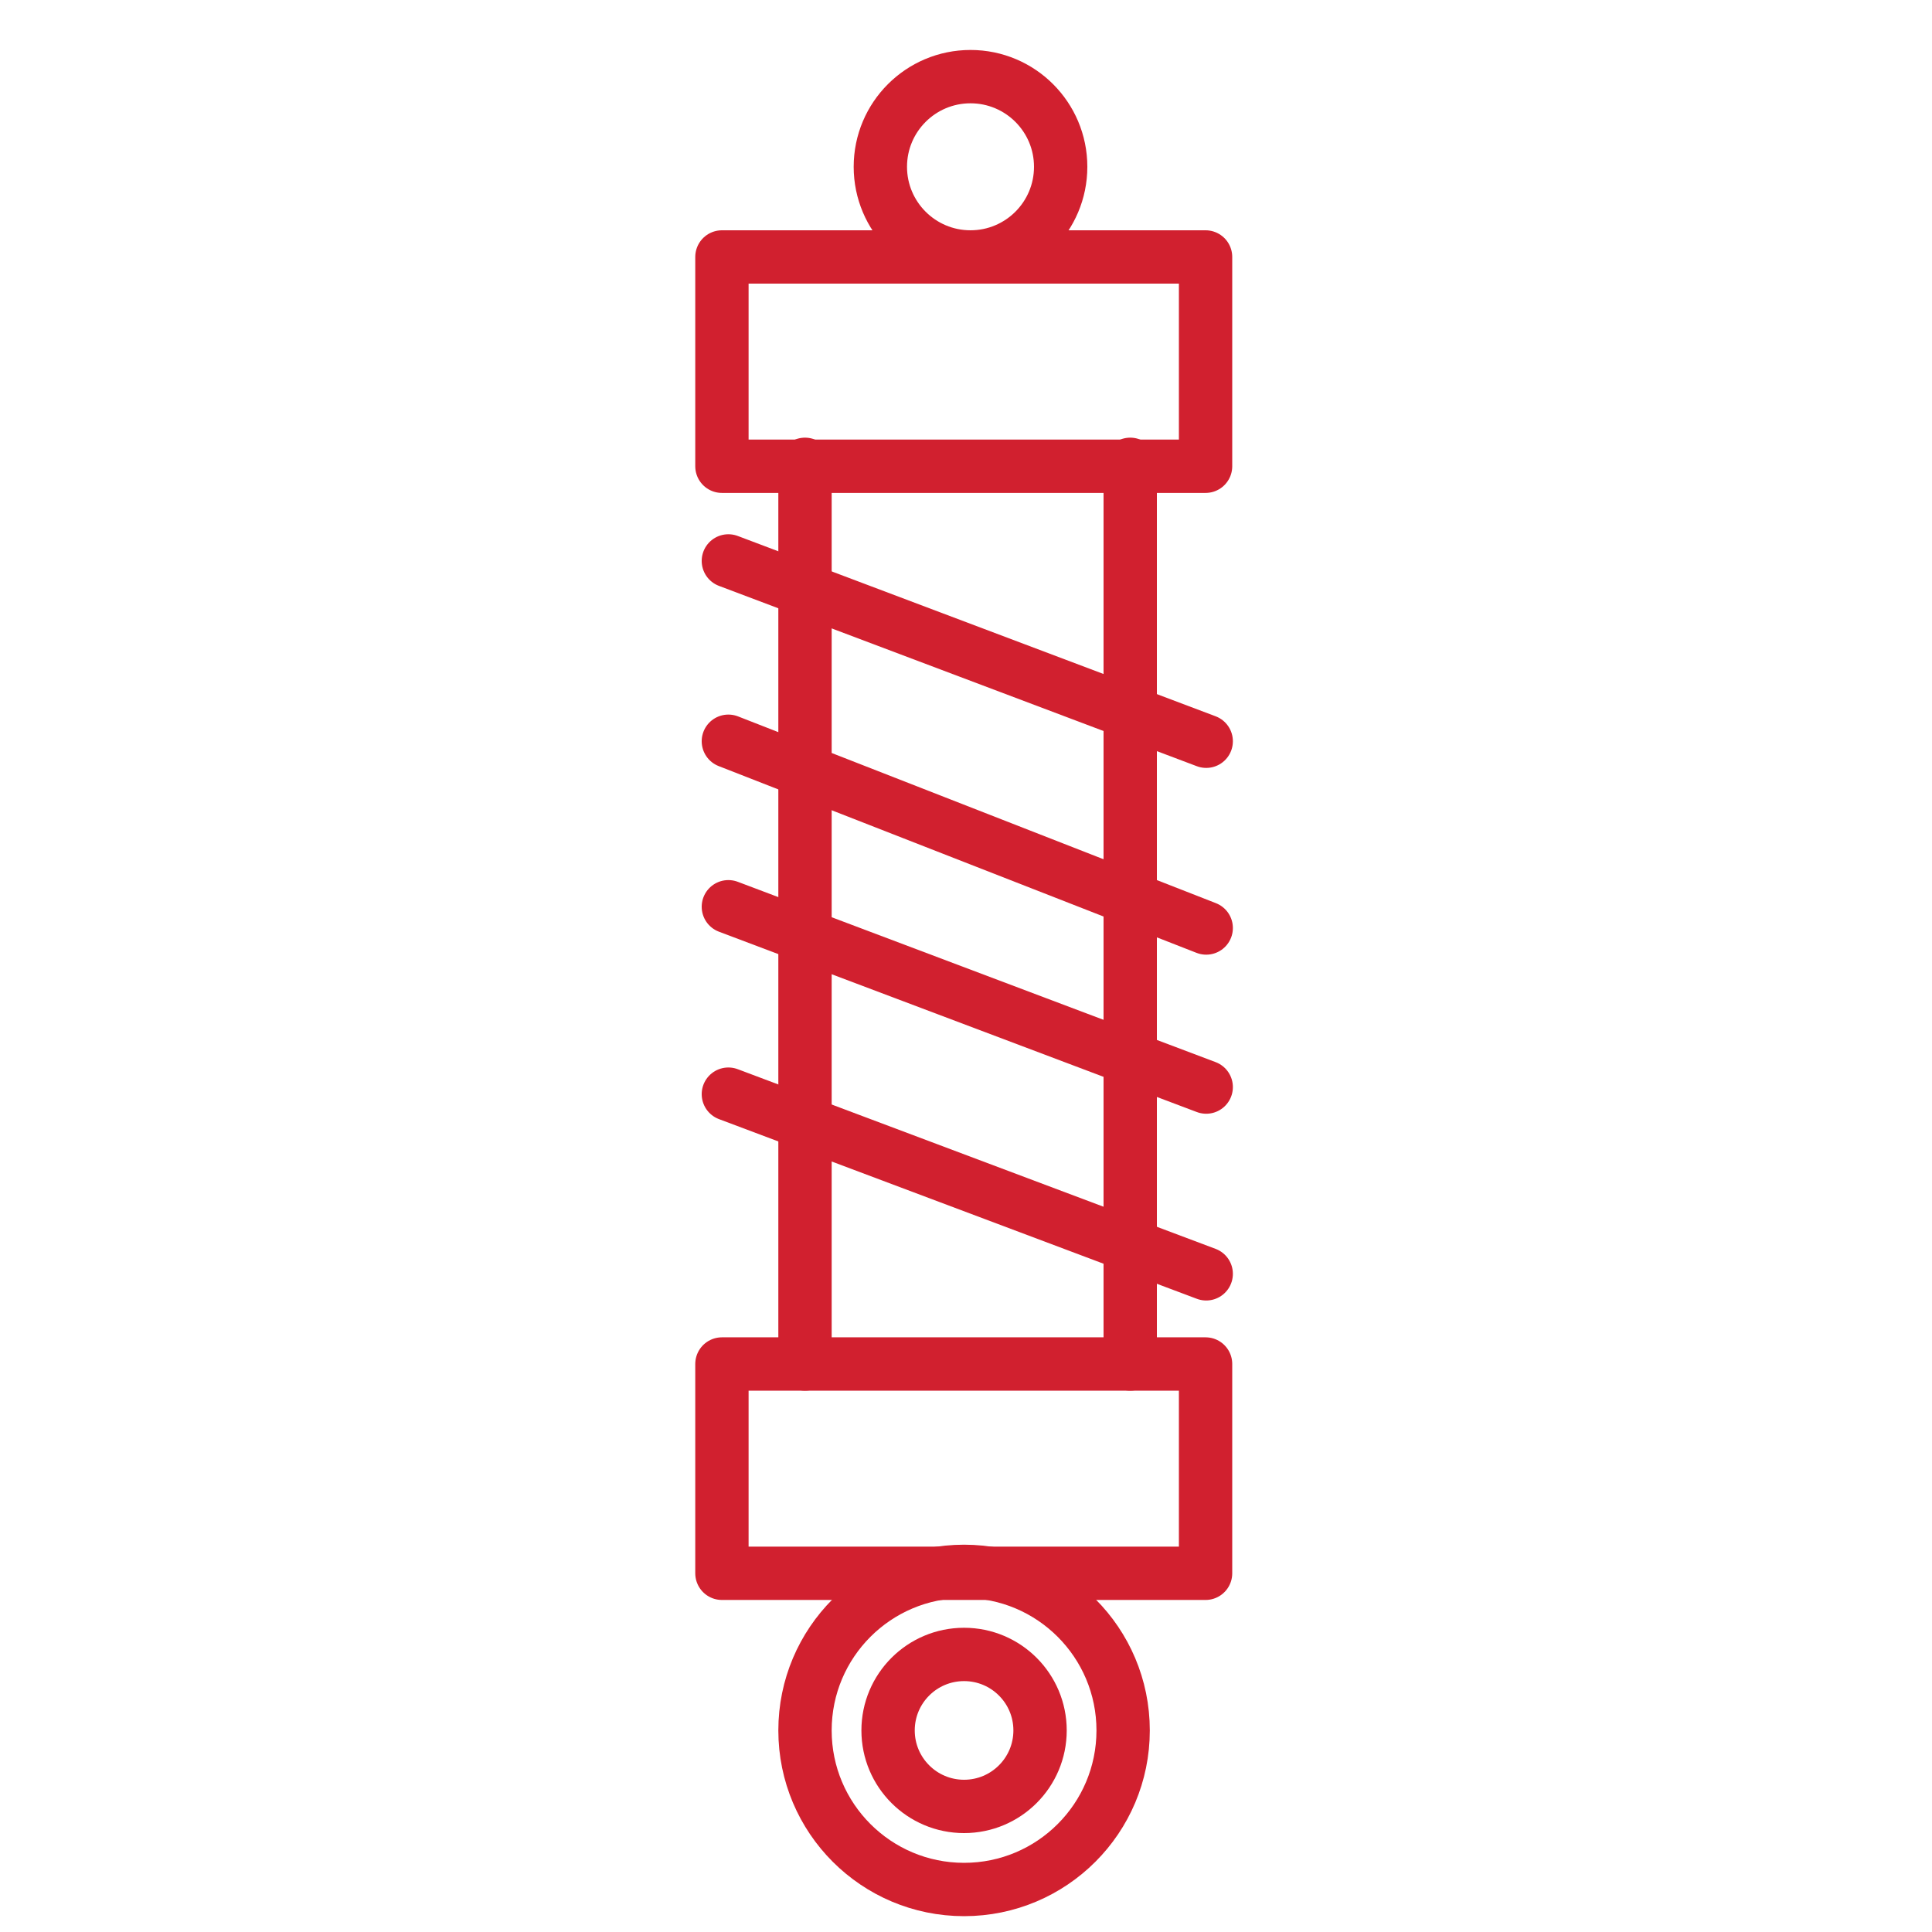
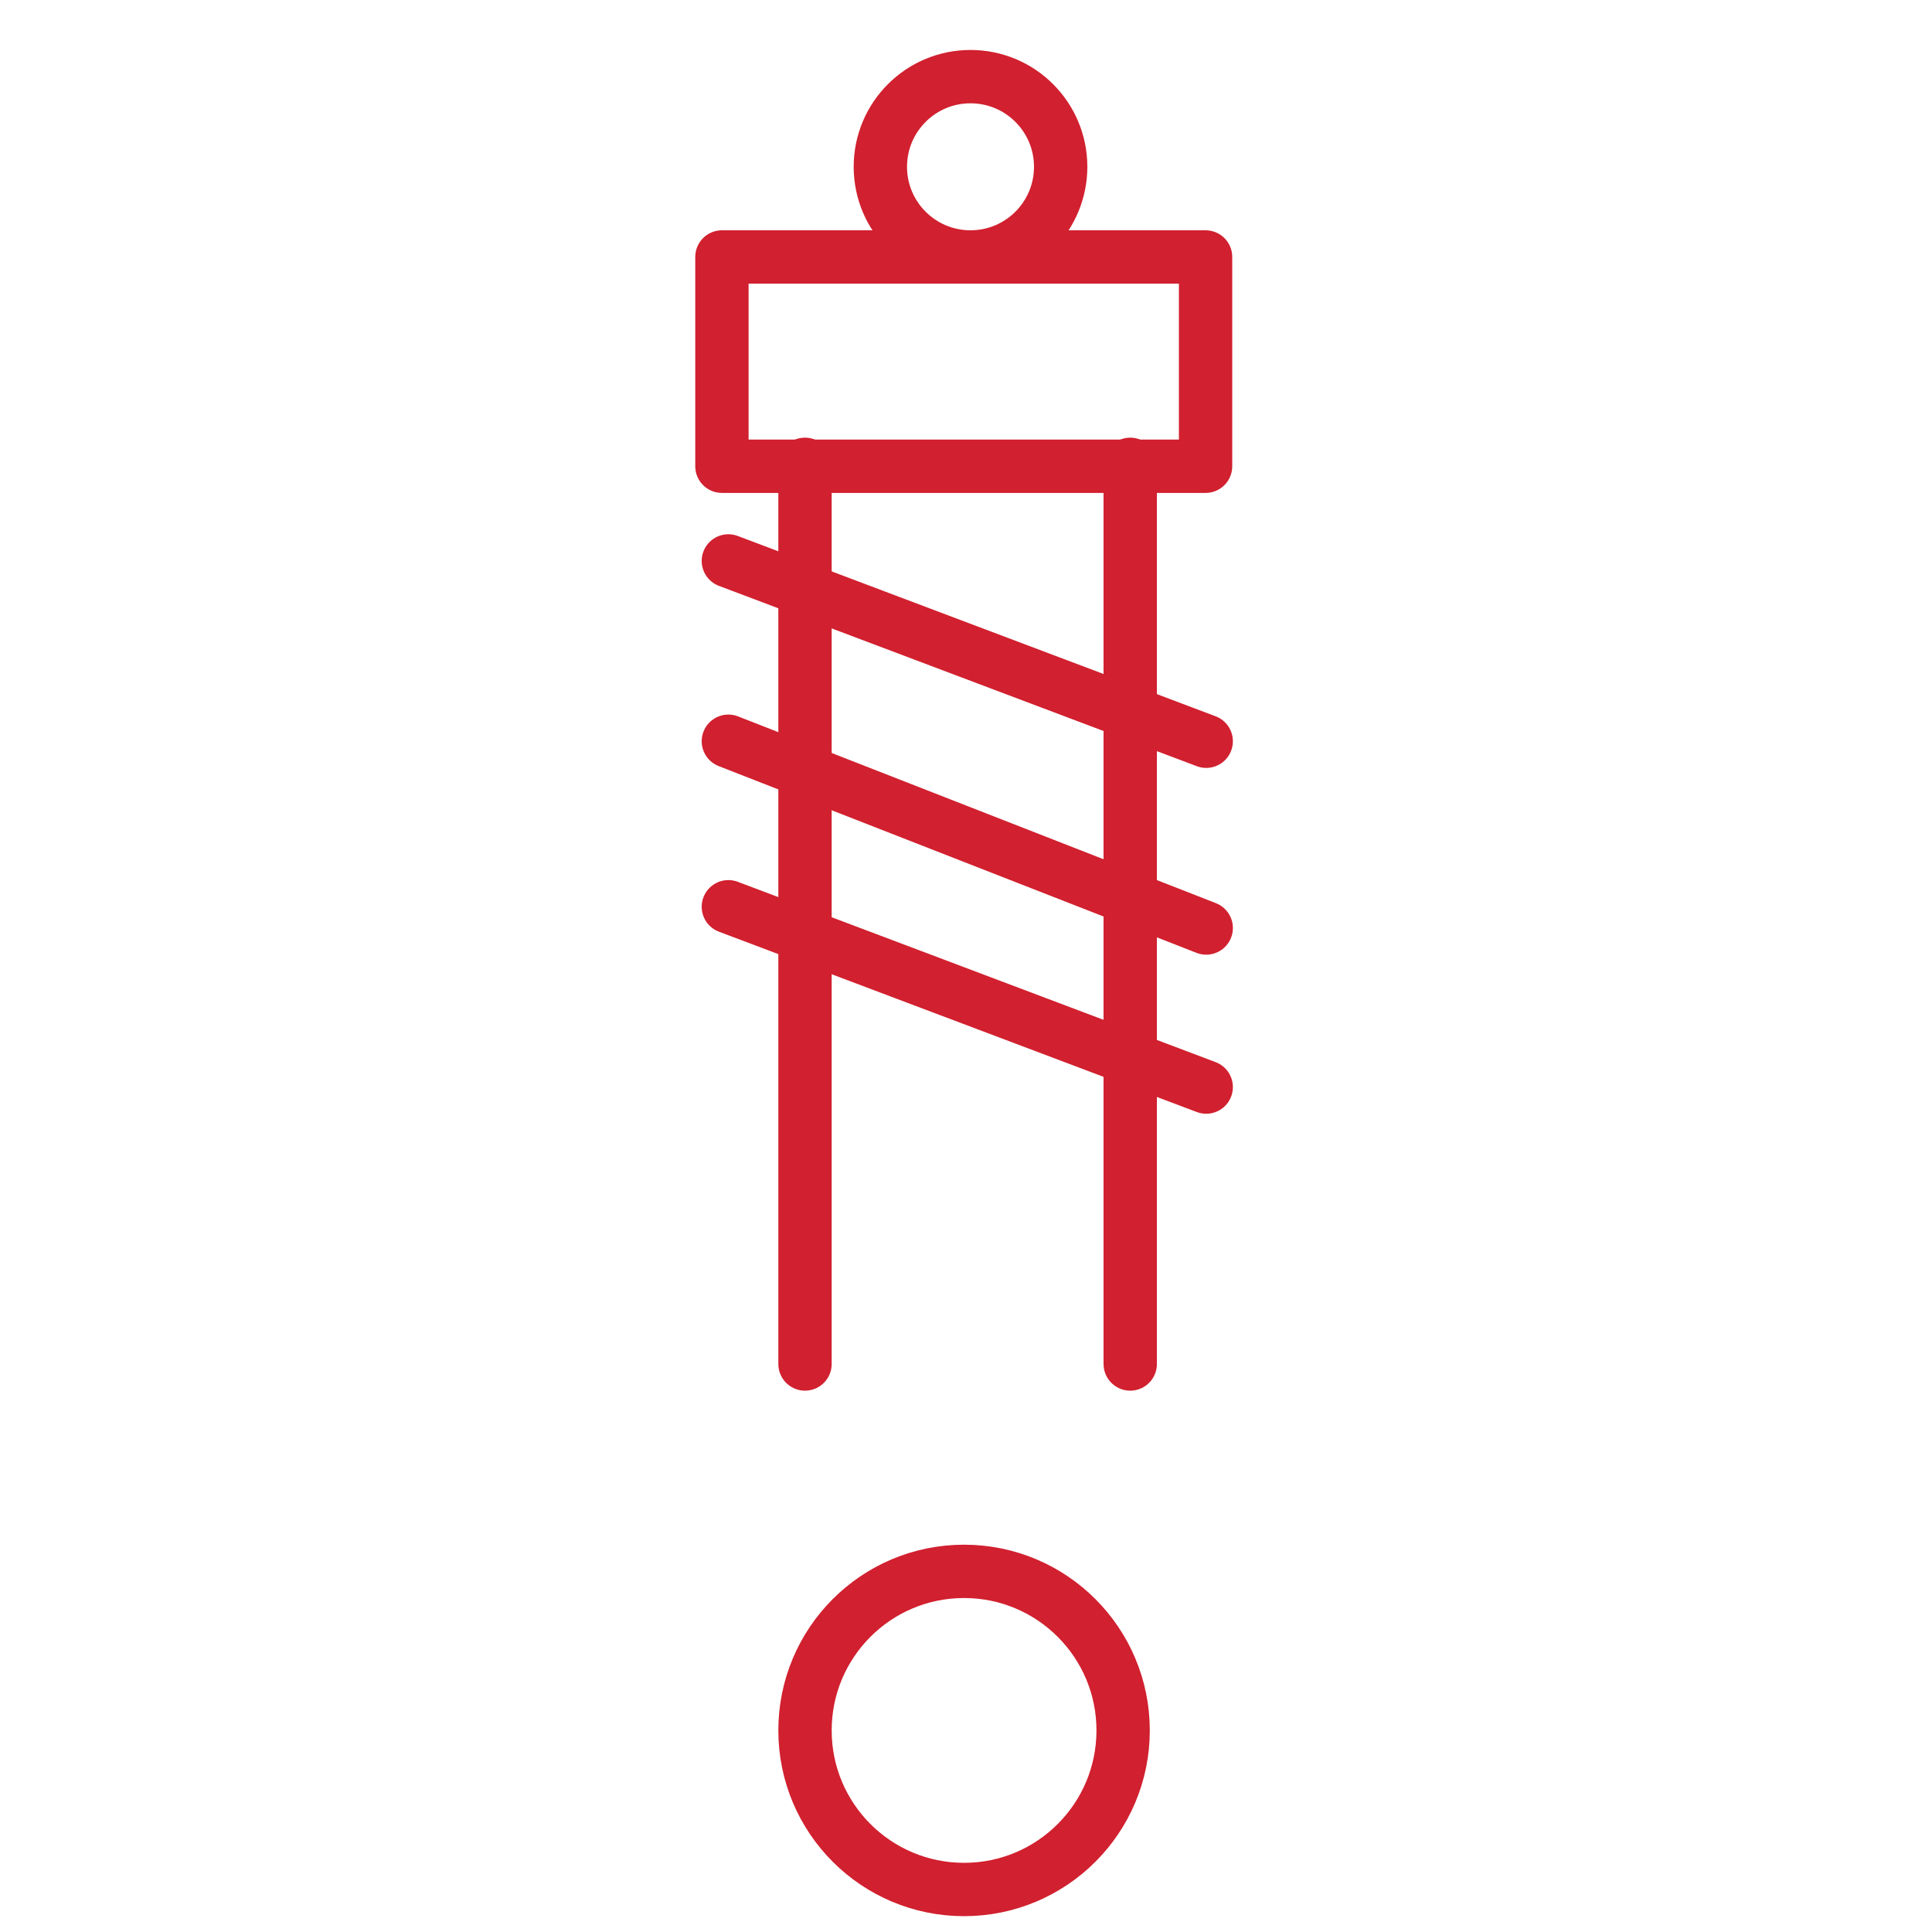
<svg xmlns="http://www.w3.org/2000/svg" version="1.1" id="Layer_1" x="0px" y="0px" viewBox="0 0 300 300" style="enable-background:new 0 0 300 300;" xml:space="preserve">
  <style type="text/css">
	.st0{fill:none;stroke:#D1202F;stroke-width:8.282;stroke-linecap:round;stroke-linejoin:round;}
</style>
  <g>
    <rect x="112.1" y="39.9" class="st0" width="75.1" height="32.5" />
-     <rect x="112.1" y="211.8" class="st0" width="75.1" height="32.5" />
    <line class="st0" x1="125" y1="72.1" x2="125" y2="211.8" />
    <line class="st0" x1="175.5" y1="72.1" x2="175.5" y2="211.8" />
    <line class="st0" x1="113.1" y1="87.1" x2="187.3" y2="115.1" />
    <line class="st0" x1="113.1" y1="115.1" x2="187.3" y2="144.1" />
    <line class="st0" x1="113.1" y1="140.8" x2="187.3" y2="168.8" />
-     <line class="st0" x1="113.1" y1="169.9" x2="187.3" y2="197.8" />
    <circle class="st0" cx="150.7" cy="25.9" r="14" />
    <circle class="st0" cx="149.7" cy="268.7" r="24.7" />
-     <circle class="st0" cx="149.7" cy="268.7" r="11.8" />
  </g>
</svg>